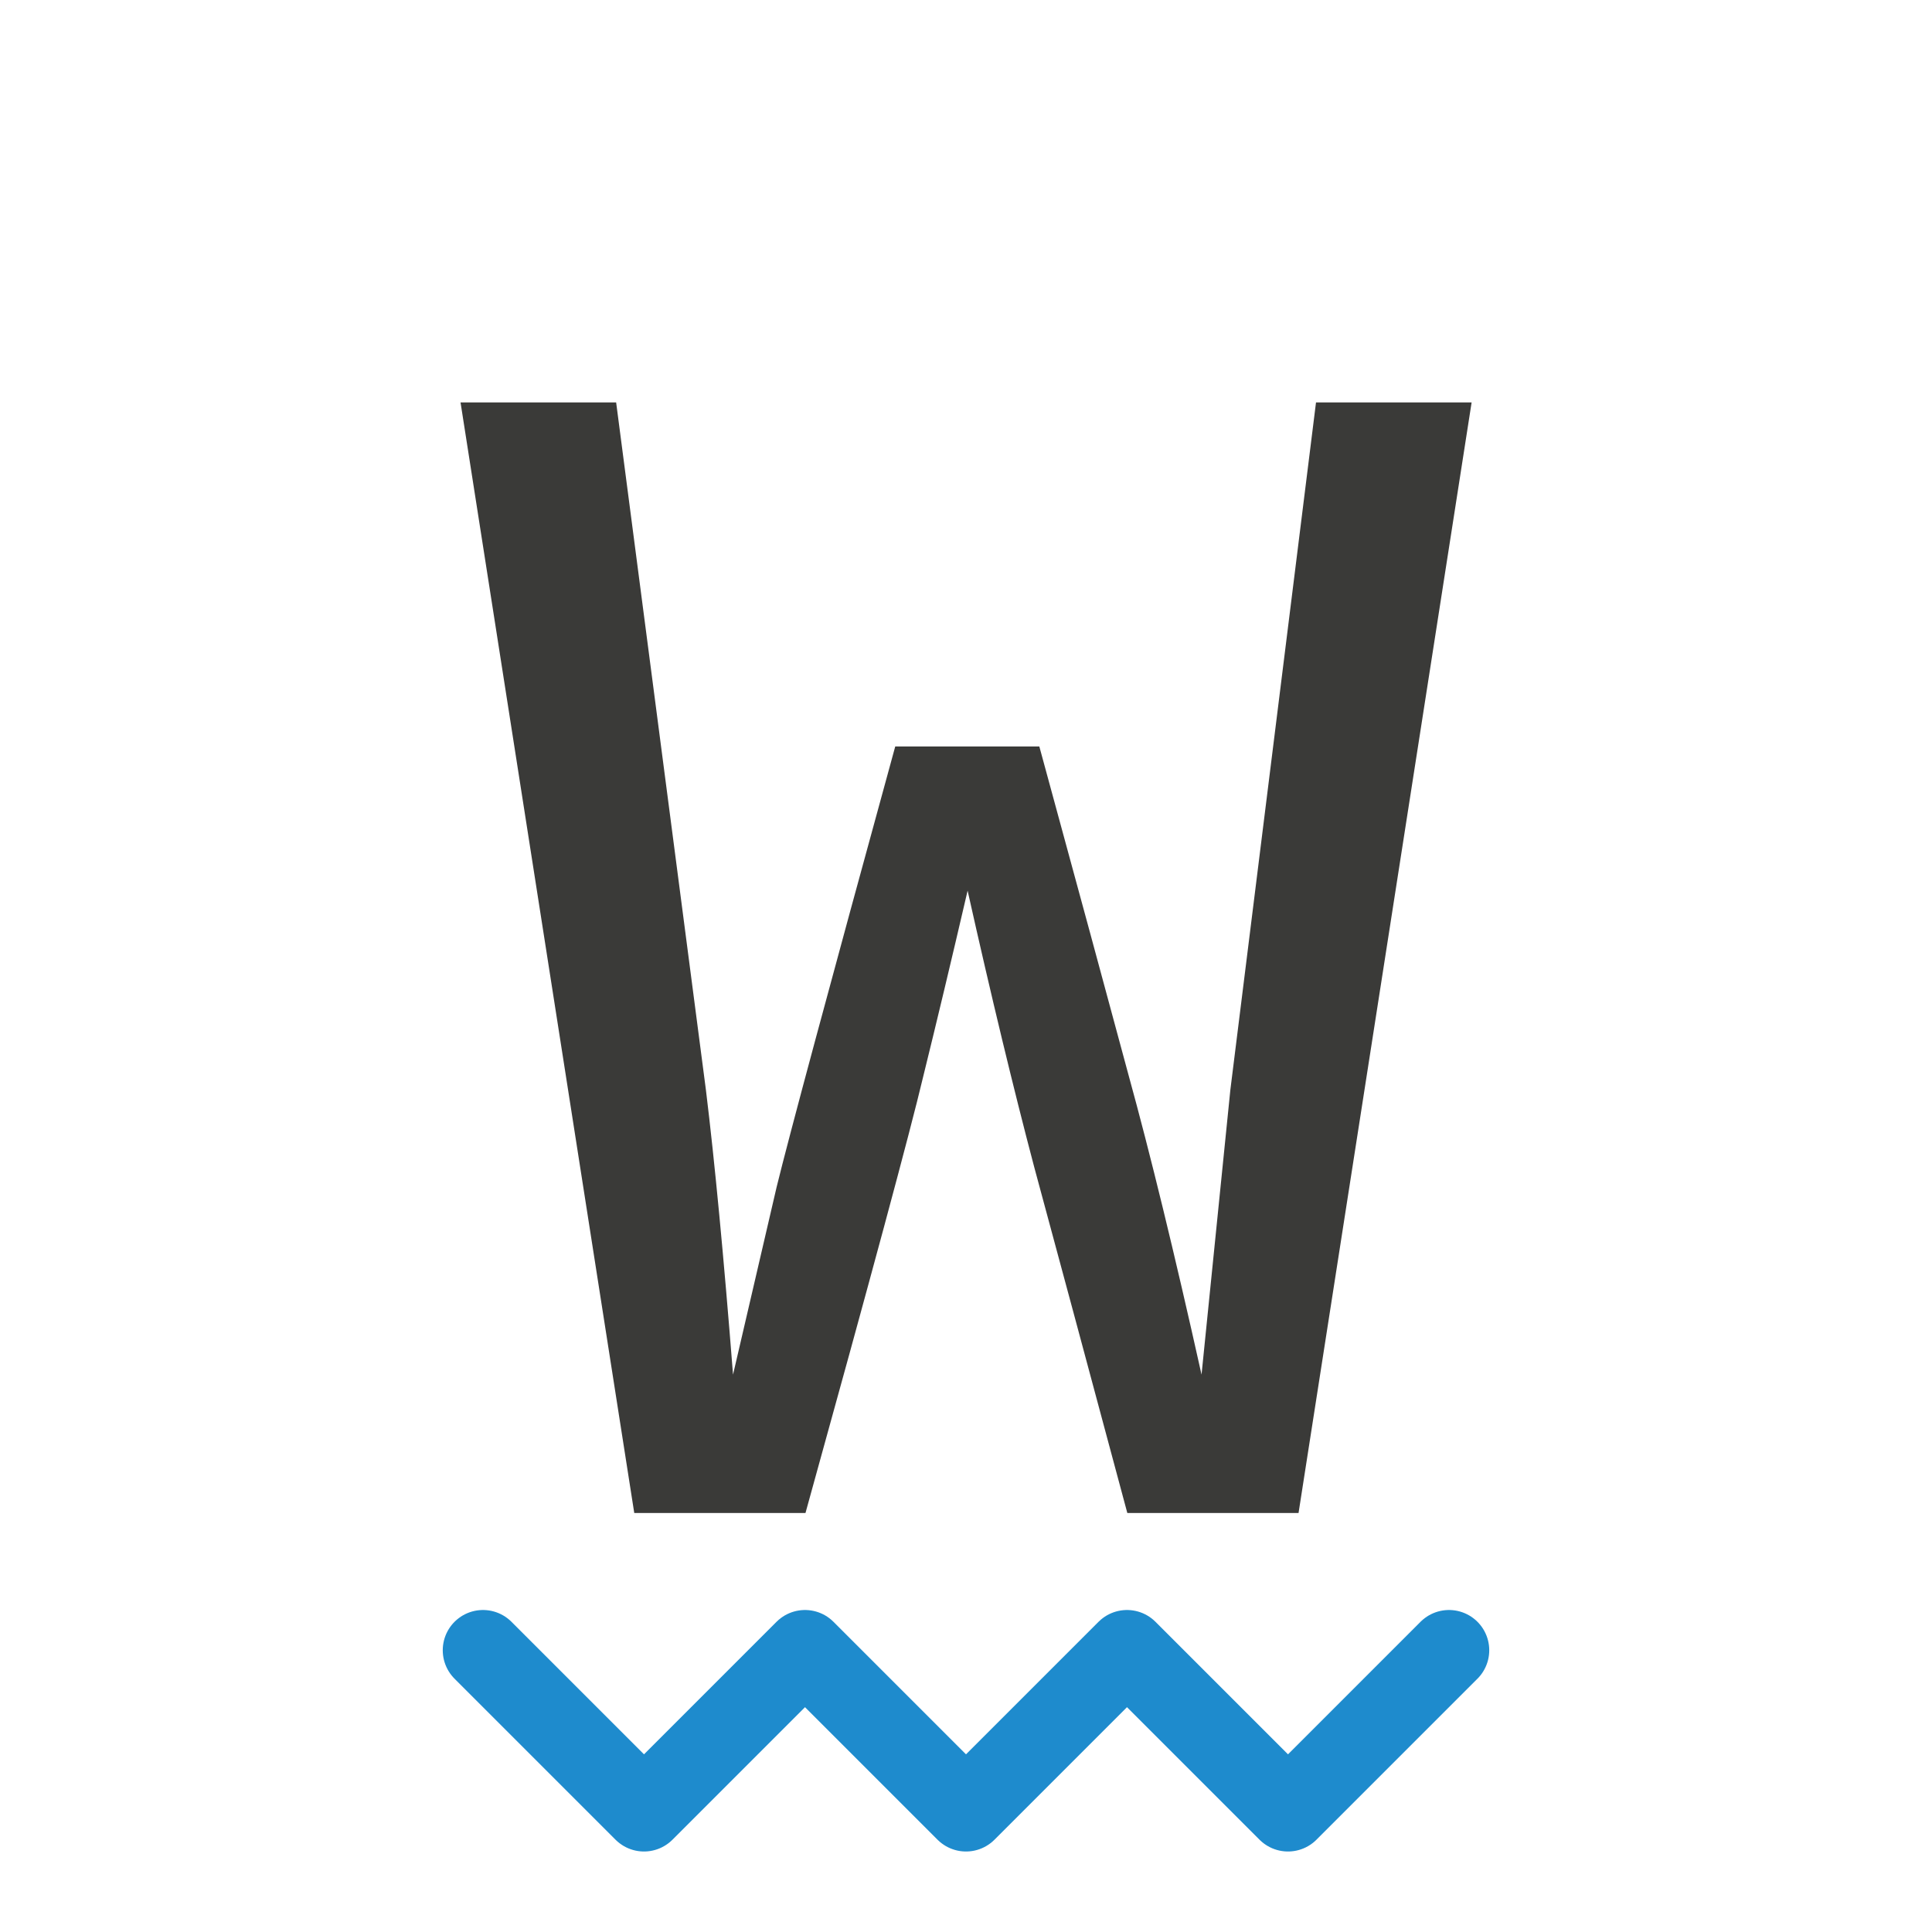
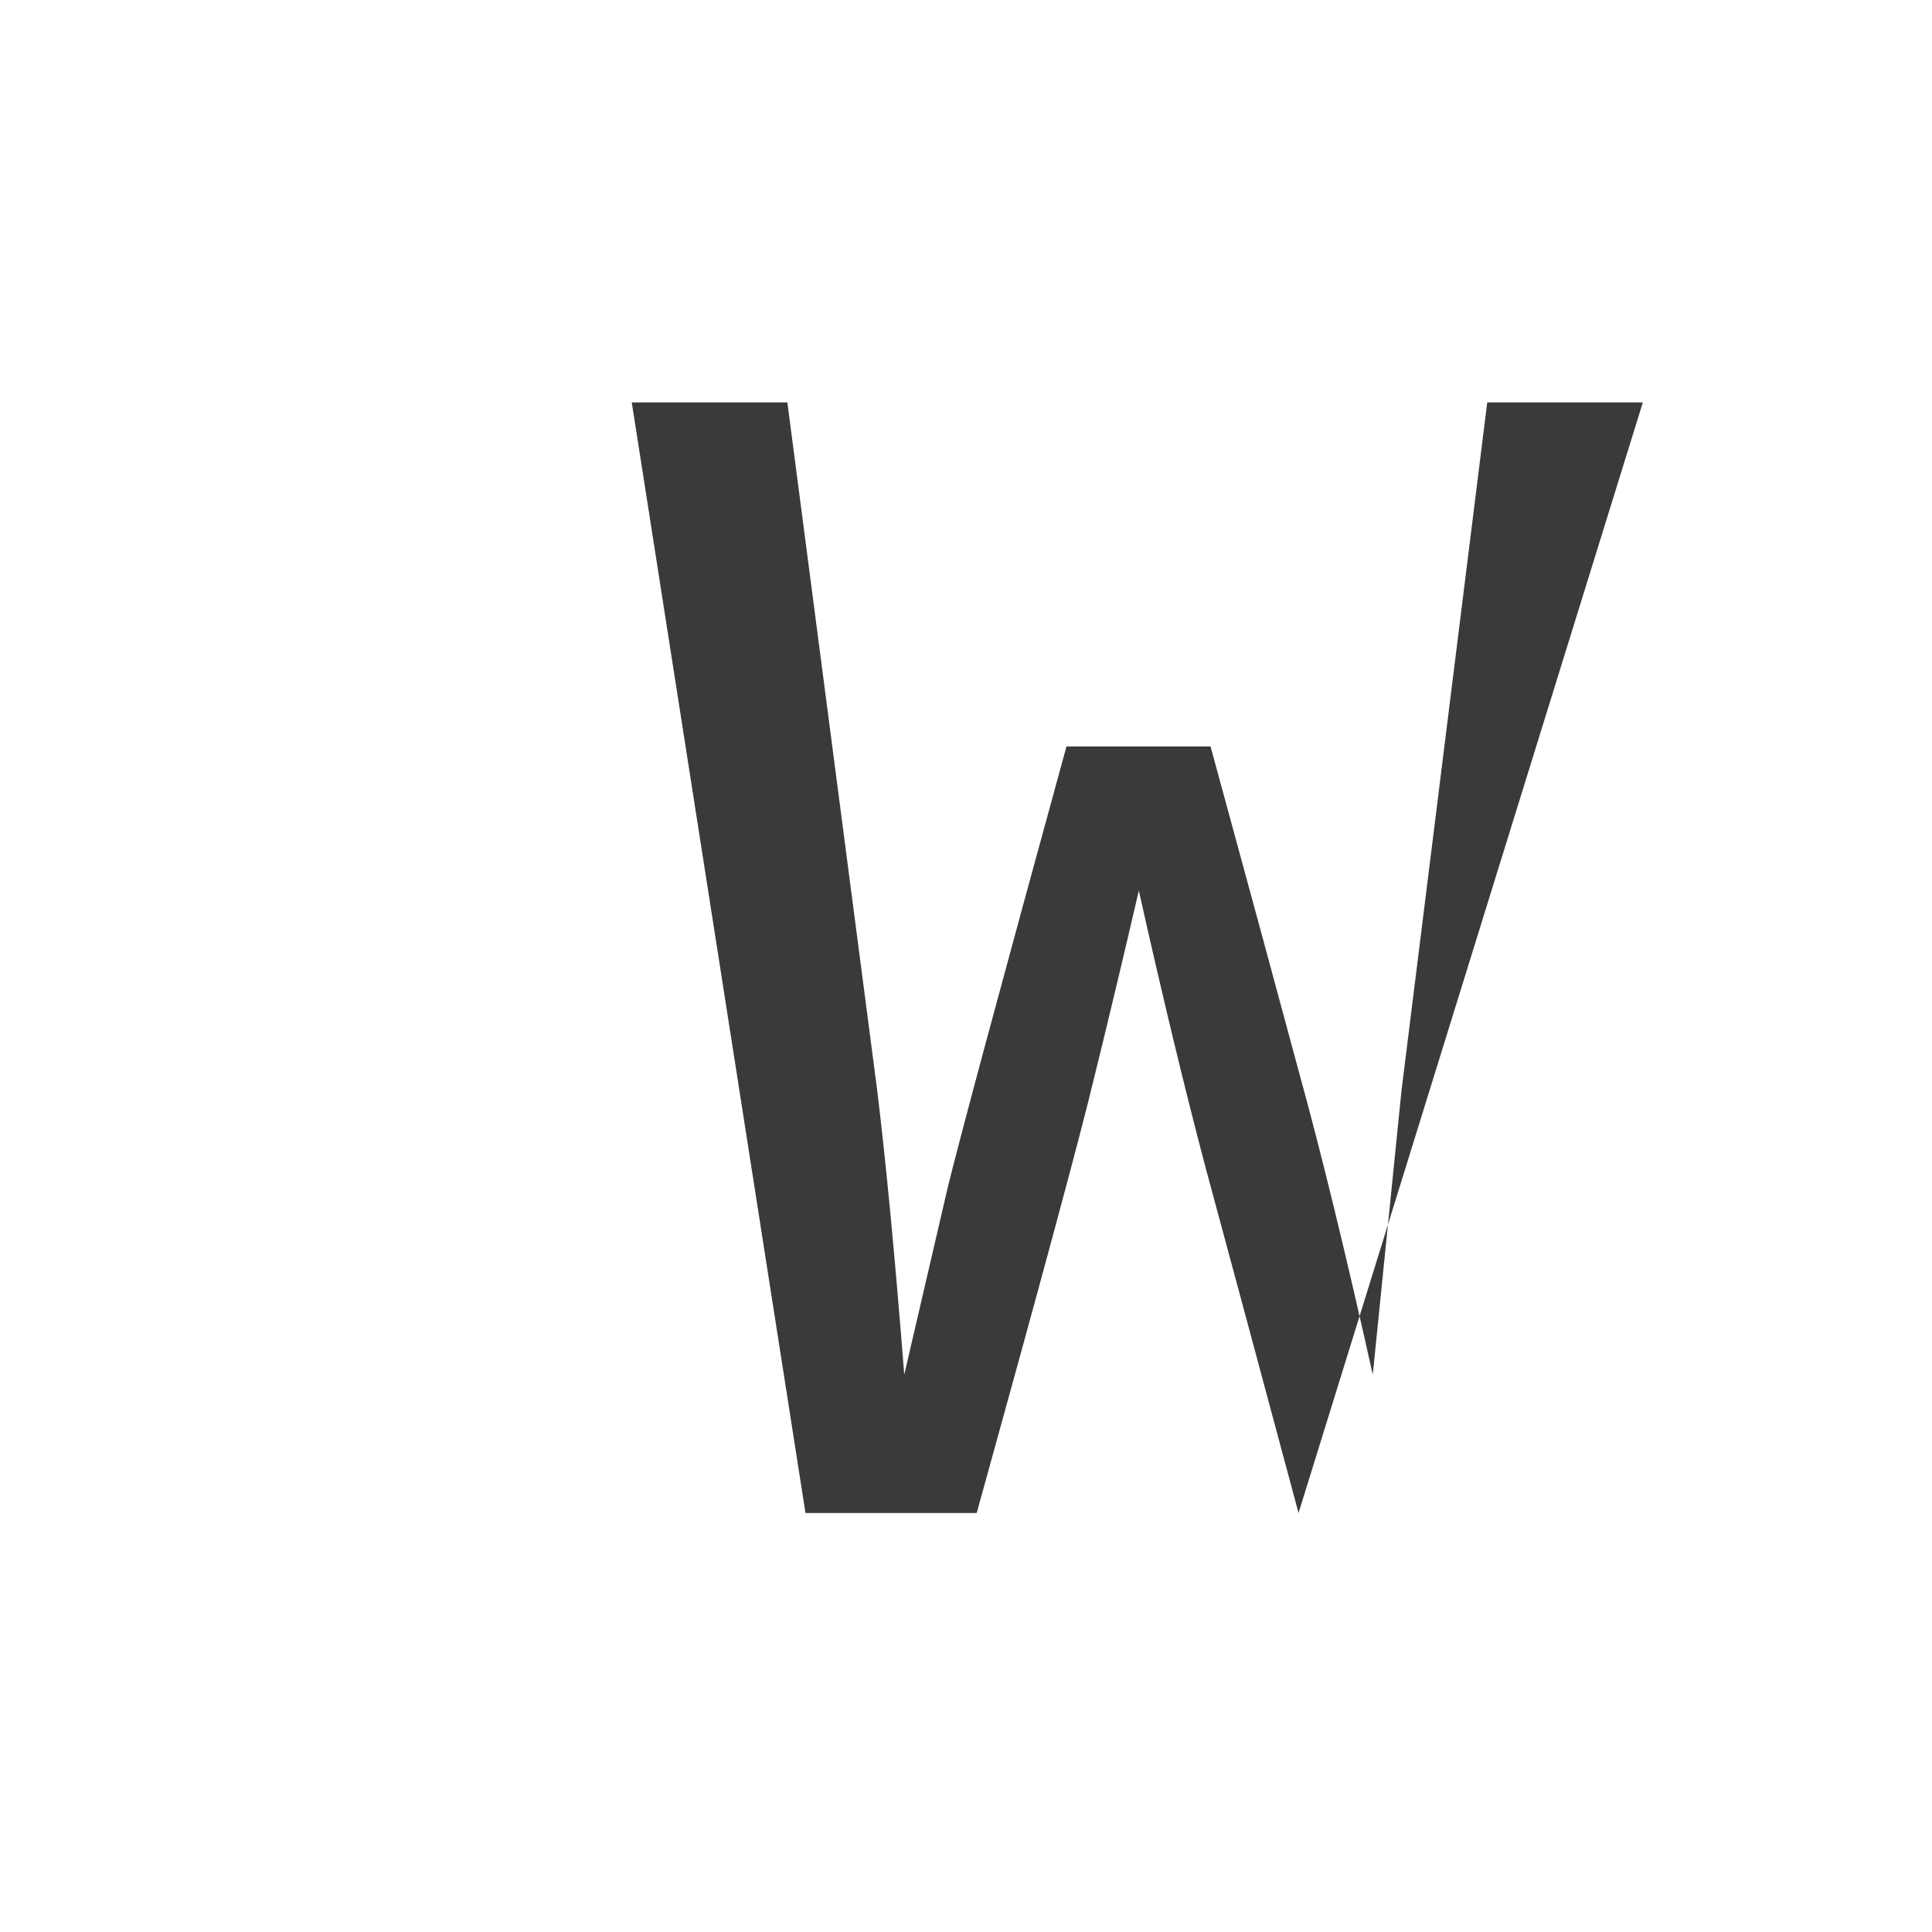
<svg xmlns="http://www.w3.org/2000/svg" version="1.1" viewBox="0 0 24 24">
  <g fill="#3a3a38" stroke-linecap="round" stroke-linejoin="round" aria-label="W">
-     <path d="m16.131 18.795h-2.127q-0.757-2.822-1.156-4.295-0.389-1.473-0.828-3.436-0.297 1.278-0.552 2.311-0.245 1.033-1.462 5.42h-2.127l-2.158-13.796h1.933l1.115 8.539q0.164 1.34 0.337 3.538 0.327-1.411 0.542-2.332 0.225-0.92 1.473-5.471h1.79q0.706 2.587 1.105 4.07 0.409 1.483 0.91 3.733l0.358-3.538 1.064-8.539h1.933z" />
+     <path d="m16.131 18.795q-0.757-2.822-1.156-4.295-0.389-1.473-0.828-3.436-0.297 1.278-0.552 2.311-0.245 1.033-1.462 5.42h-2.127l-2.158-13.796h1.933l1.115 8.539q0.164 1.34 0.337 3.538 0.327-1.411 0.542-2.332 0.225-0.92 1.473-5.471h1.79q0.706 2.587 1.105 4.07 0.409 1.483 0.91 3.733l0.358-3.538 1.064-8.539h1.933z" />
  </g>
-   <path d="m6 20.5 2 2 2-2 2 2 2-2 2 2 2-2" fill="none" stroke="#1e8bcd" stroke-linecap="round" stroke-linejoin="round" />
</svg>